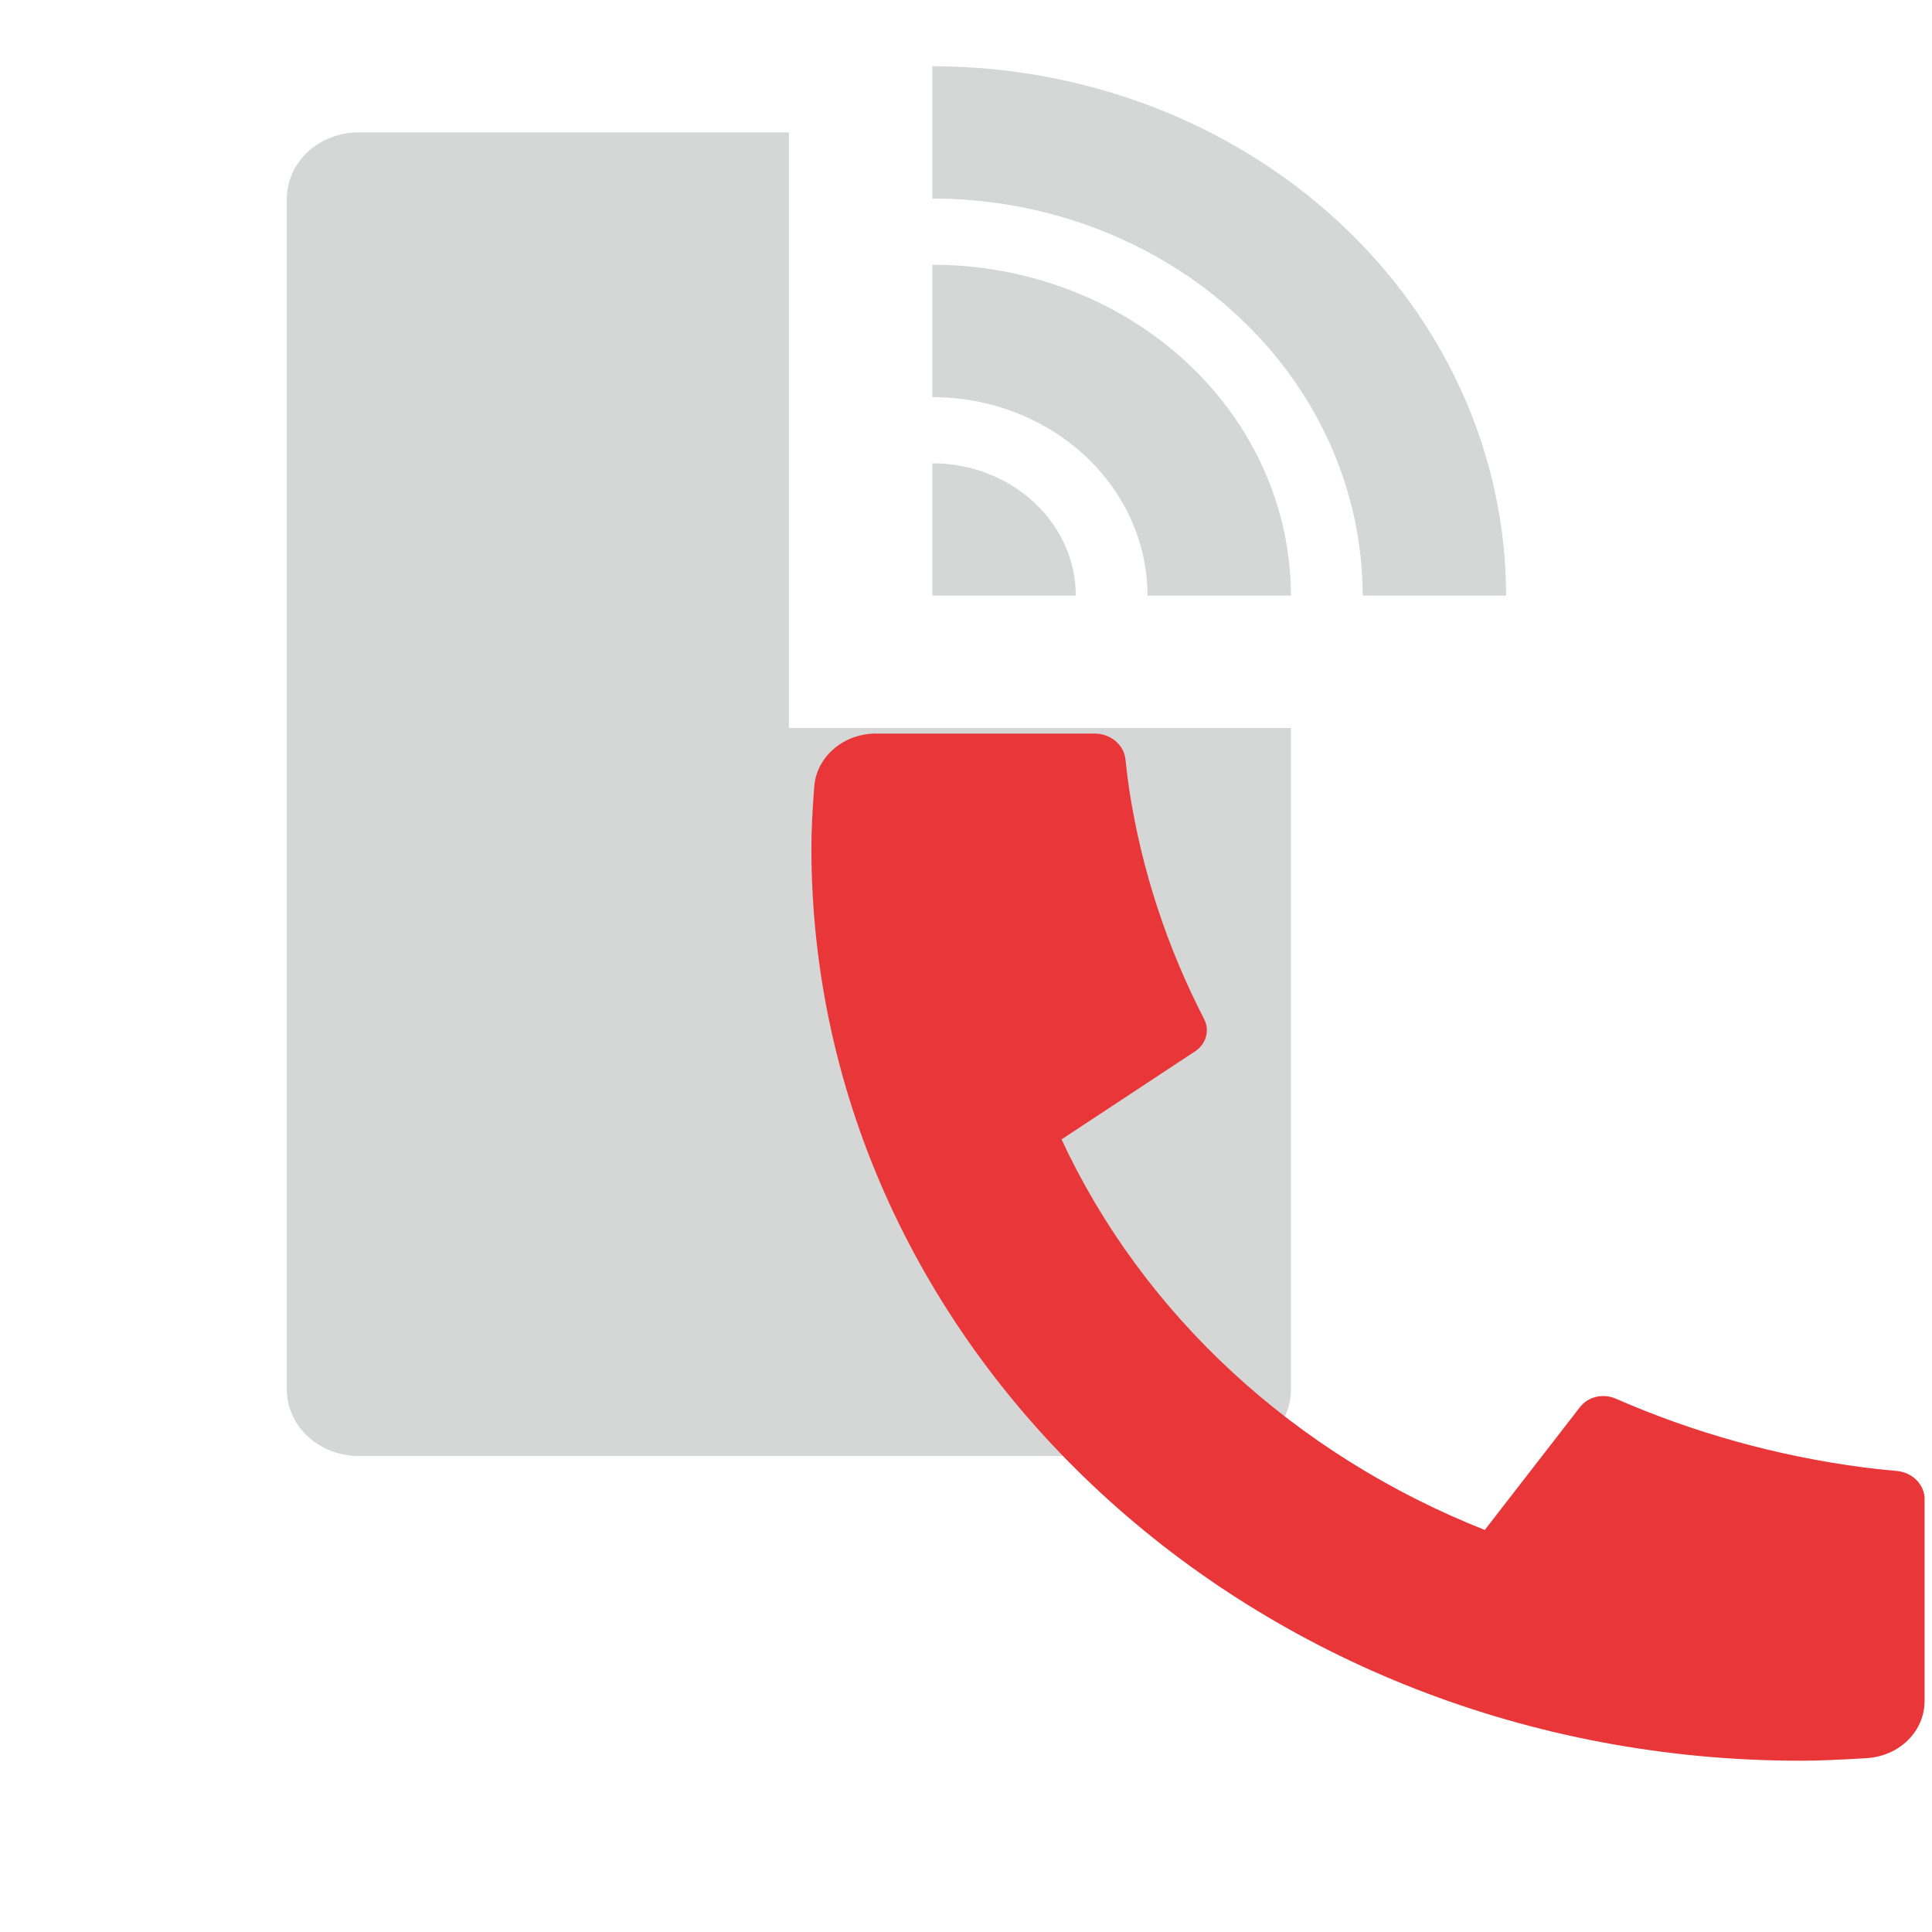
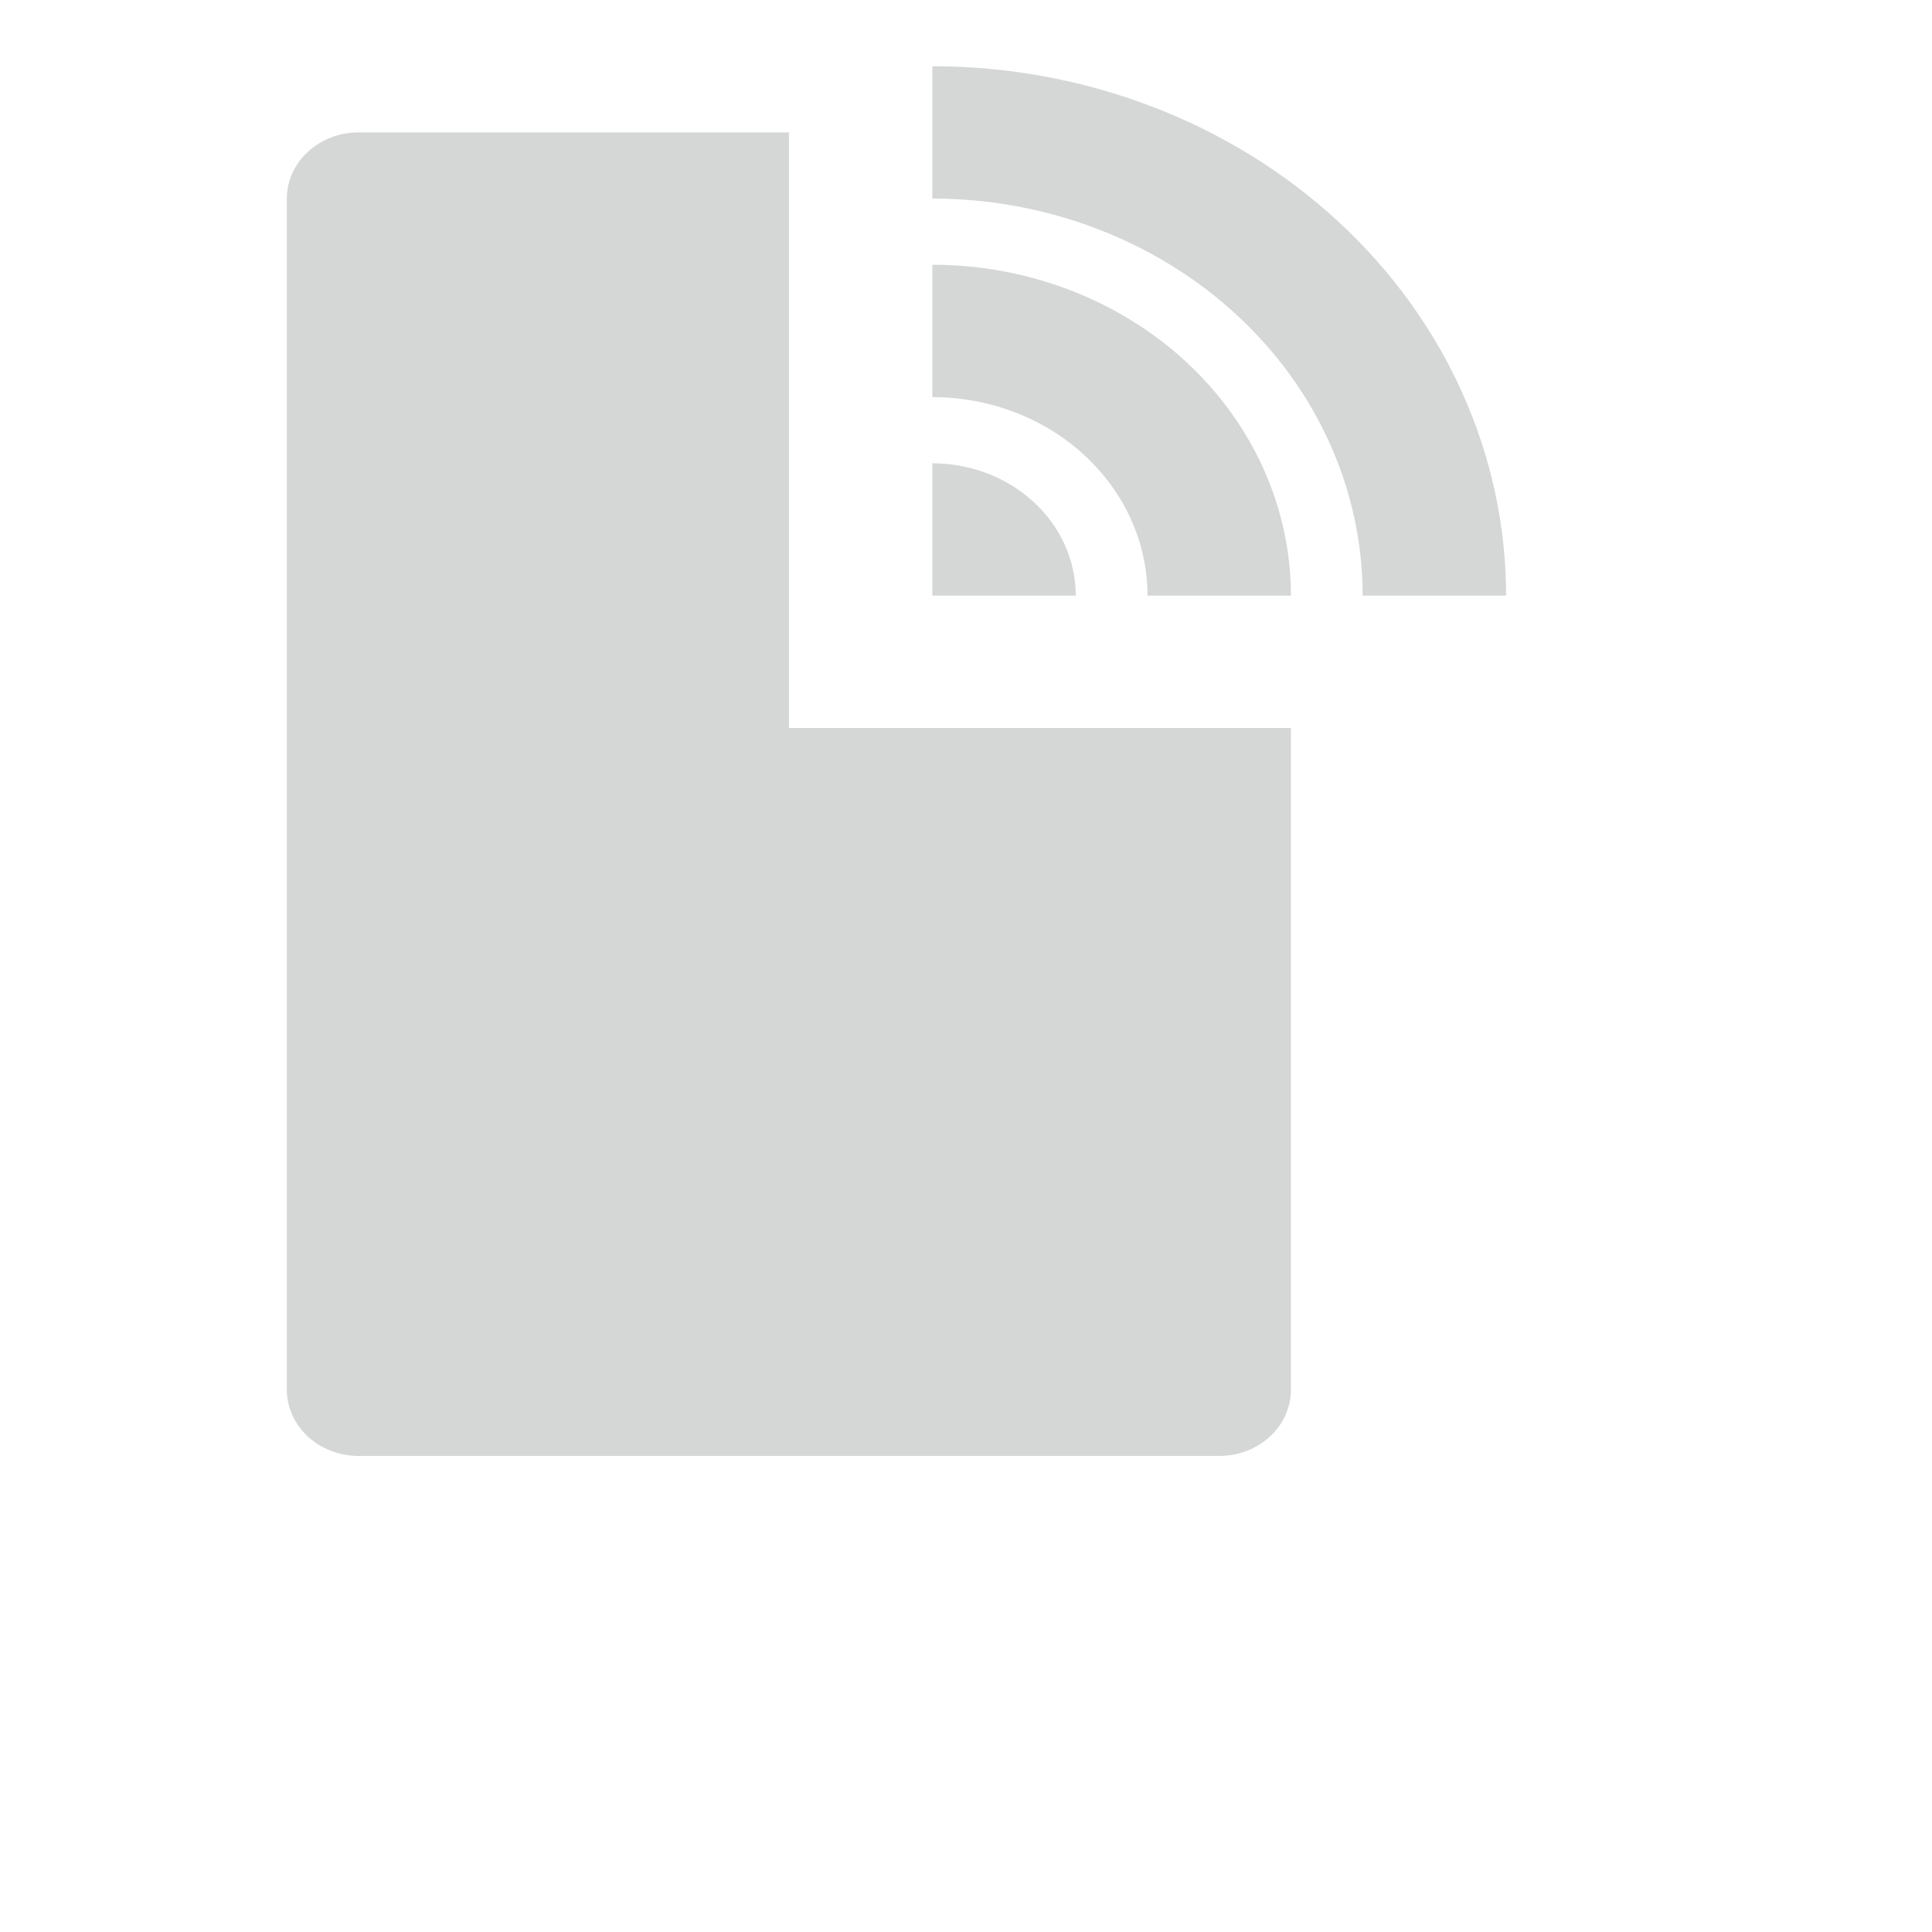
<svg xmlns="http://www.w3.org/2000/svg" width="40" height="40" viewBox="0 0 40 40" fill="none">
  <path d="M16.334 2.741V15.072H26.727V28.774C26.727 29.137 26.571 29.486 26.293 29.742C26.014 30 25.636 30.144 25.243 30.144H7.424C7.03 30.144 6.653 30 6.374 29.742C6.096 29.486 5.939 29.137 5.939 28.774V4.111C5.939 3.748 6.096 3.399 6.374 3.143C6.653 2.886 7.03 2.741 7.424 2.741H16.334ZM19.303 9.592C20.091 9.592 20.846 9.881 21.403 10.395C21.96 10.908 22.273 11.605 22.273 12.332H19.303V9.592ZM19.303 5.481C21.272 5.481 23.161 6.203 24.553 7.488C25.945 8.773 26.727 10.515 26.727 12.332H23.758C23.758 11.242 23.288 10.197 22.453 9.426C21.618 8.655 20.485 8.222 19.303 8.222V5.481ZM19.303 1.371C22.454 1.371 25.475 2.526 27.703 4.582C29.93 6.637 31.182 9.425 31.182 12.332H28.212C28.212 10.152 27.274 8.061 25.603 6.519C23.932 4.977 21.666 4.111 19.303 4.111V1.371Z" fill="#D5D7D6" />
  <g clip-path="url(#clip0)">
    <g style="mix-blend-mode:multiply">
-       <path d="M39.846 31.043V35.221C39.846 35.52 39.724 35.808 39.503 36.027C39.282 36.246 38.979 36.379 38.656 36.4C38.096 36.435 37.639 36.454 37.285 36.454C25.971 36.454 16.799 27.991 16.799 17.55C16.799 17.224 16.818 16.803 16.858 16.286C16.88 15.988 17.025 15.709 17.262 15.505C17.499 15.301 17.811 15.187 18.136 15.188H22.663C22.822 15.187 22.975 15.242 23.093 15.34C23.211 15.438 23.285 15.573 23.301 15.719C23.33 15.991 23.357 16.207 23.383 16.371C23.637 18.01 24.159 19.604 24.93 21.099C25.051 21.335 24.972 21.617 24.741 21.768L21.978 23.59C23.668 27.223 26.805 30.117 30.741 31.676L32.713 29.131C32.794 29.027 32.911 28.953 33.045 28.921C33.179 28.889 33.322 28.901 33.447 28.955C35.067 29.665 36.793 30.145 38.569 30.379C38.746 30.403 38.981 30.429 39.273 30.455C39.431 30.47 39.577 30.538 39.683 30.647C39.789 30.755 39.848 30.897 39.848 31.043H39.846Z" fill="#E93639" />
+       <path d="M39.846 31.043V35.221C39.846 35.52 39.724 35.808 39.503 36.027C39.282 36.246 38.979 36.379 38.656 36.4C38.096 36.435 37.639 36.454 37.285 36.454C25.971 36.454 16.799 27.991 16.799 17.55C16.799 17.224 16.818 16.803 16.858 16.286C17.499 15.301 17.811 15.187 18.136 15.188H22.663C22.822 15.187 22.975 15.242 23.093 15.34C23.211 15.438 23.285 15.573 23.301 15.719C23.33 15.991 23.357 16.207 23.383 16.371C23.637 18.01 24.159 19.604 24.93 21.099C25.051 21.335 24.972 21.617 24.741 21.768L21.978 23.59C23.668 27.223 26.805 30.117 30.741 31.676L32.713 29.131C32.794 29.027 32.911 28.953 33.045 28.921C33.179 28.889 33.322 28.901 33.447 28.955C35.067 29.665 36.793 30.145 38.569 30.379C38.746 30.403 38.981 30.429 39.273 30.455C39.431 30.47 39.577 30.538 39.683 30.647C39.789 30.755 39.848 30.897 39.848 31.043H39.846Z" fill="#E93639" />
    </g>
  </g>
  <defs>
    <clipPath id="clip0">
-       <rect width="30.73" height="28.356" fill="white" transform="translate(9.27 11.645)" />
-     </clipPath>
+       </clipPath>
  </defs>
</svg>